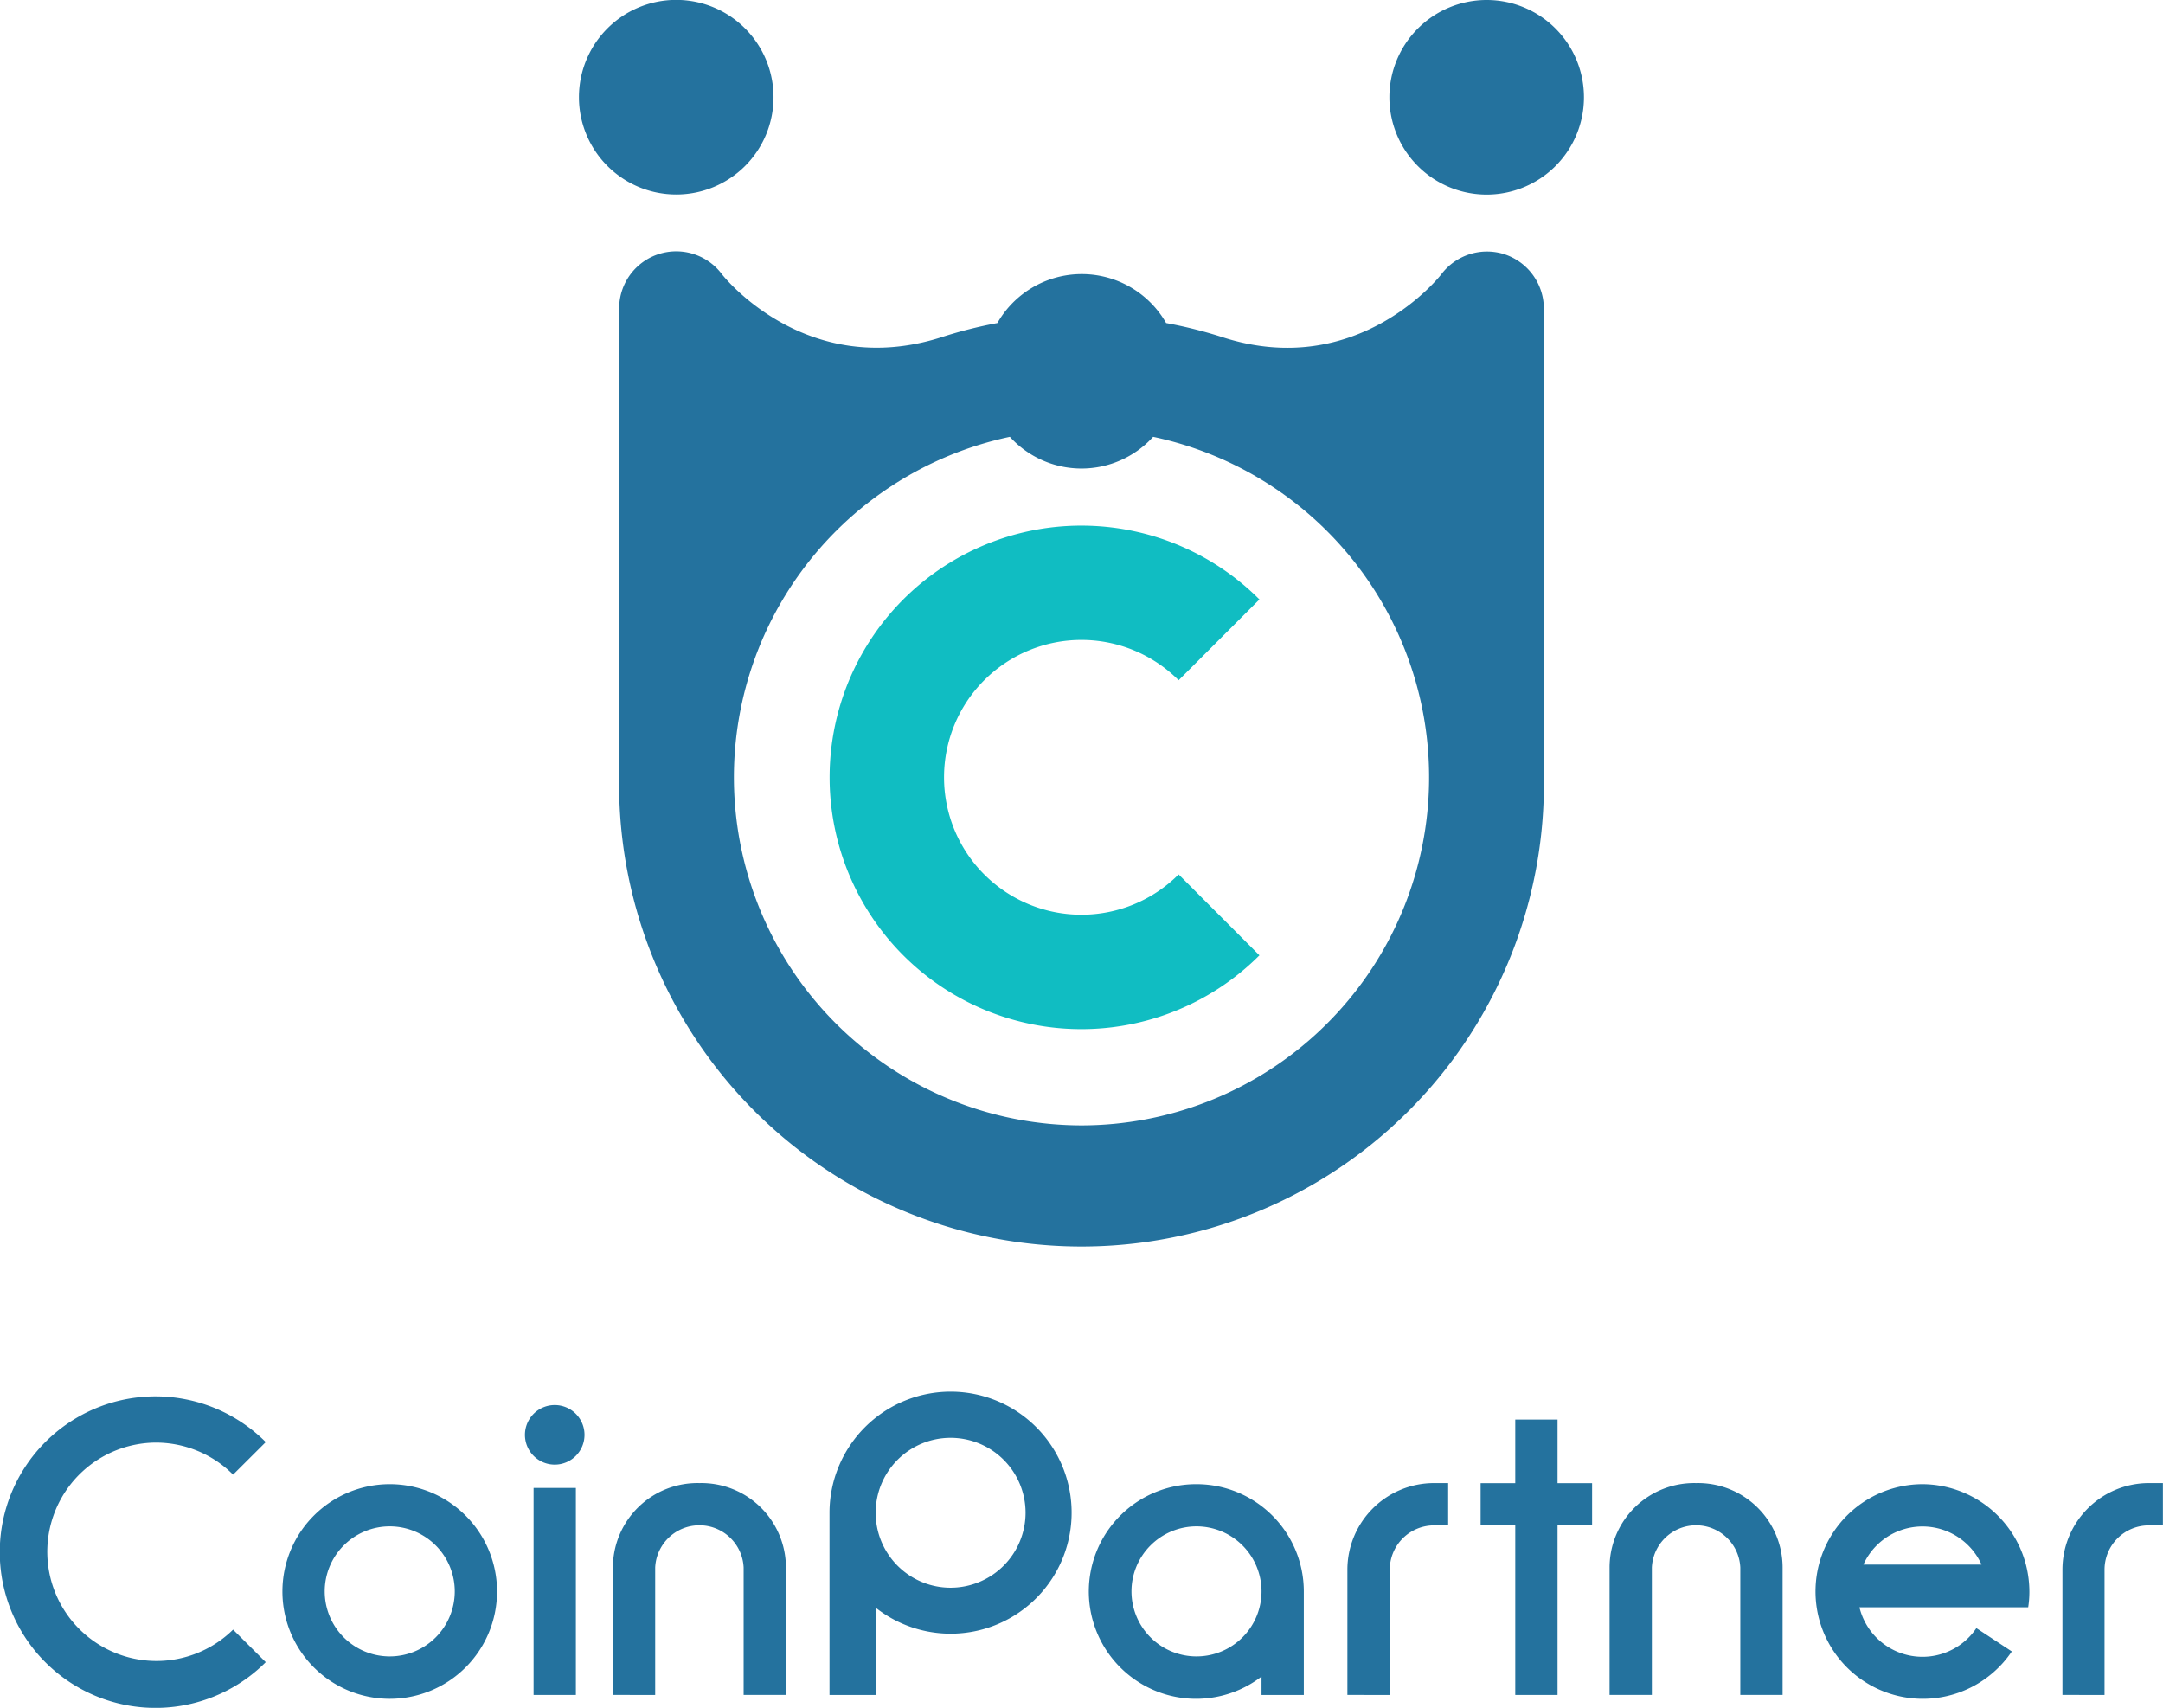
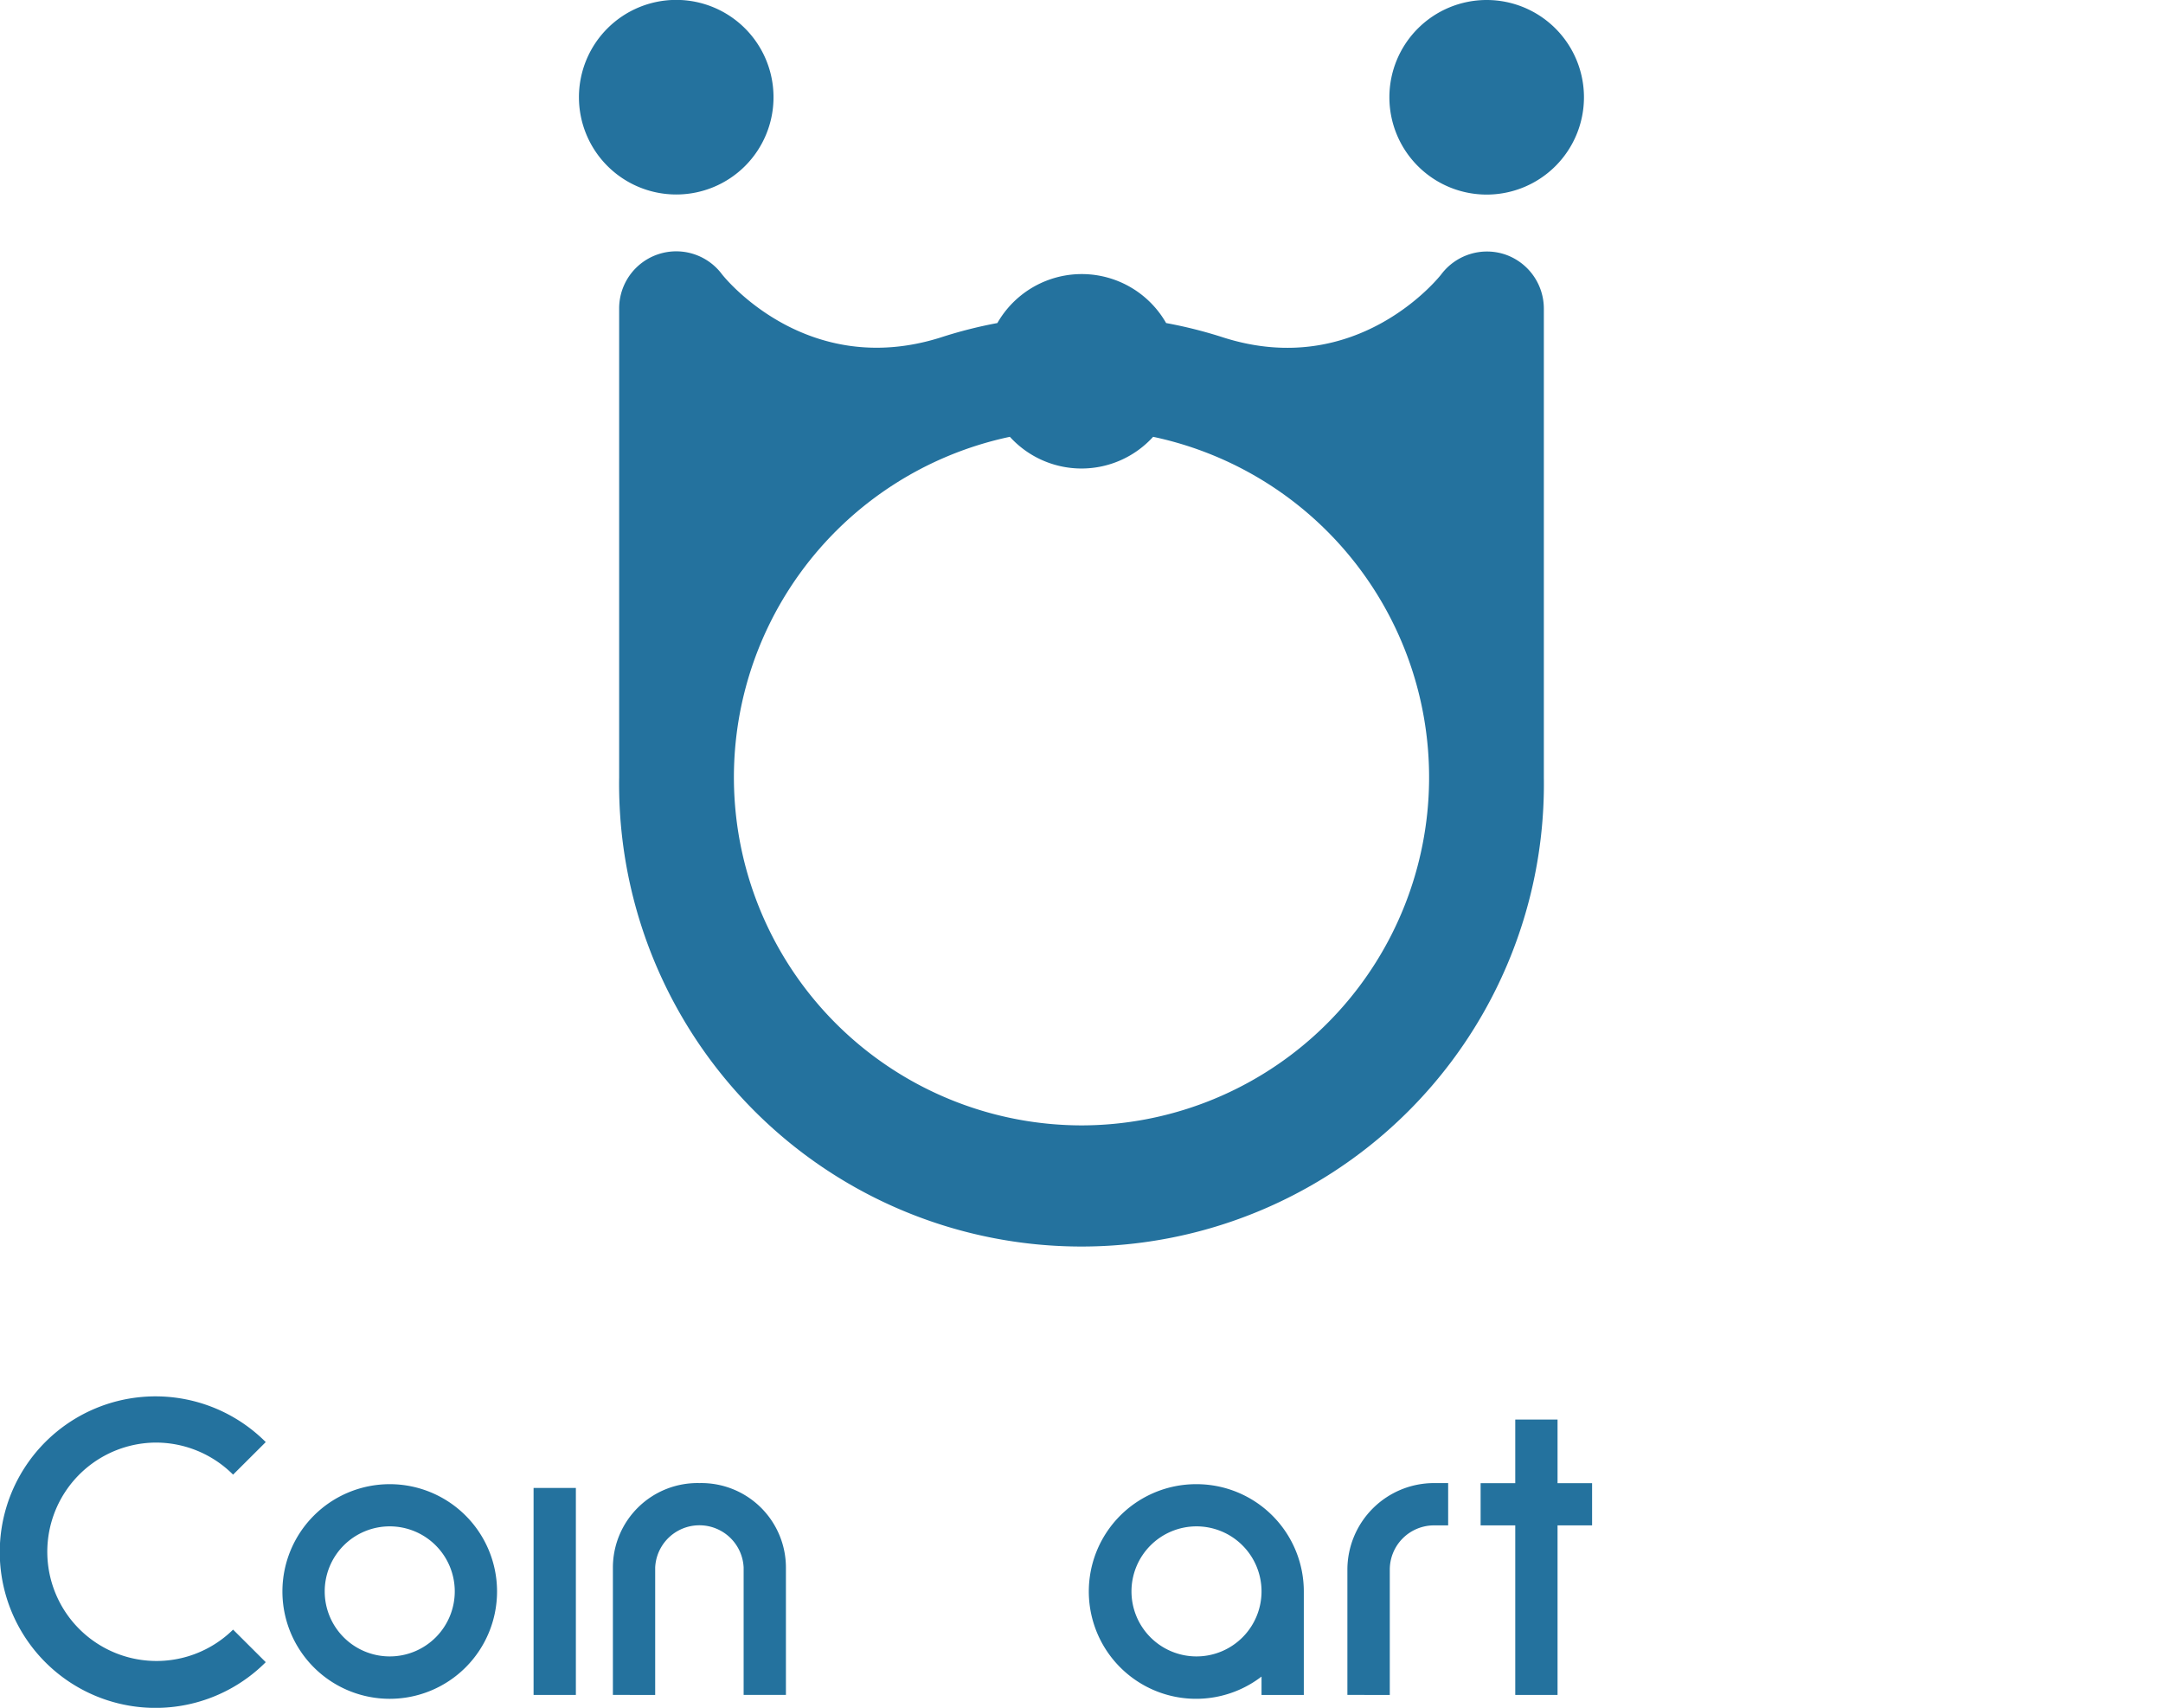
<svg xmlns="http://www.w3.org/2000/svg" viewBox="0 0 217.89 172.03">
  <defs>
    <style>.cls-1{fill:#10bdc2;}.cls-2{fill:#24729e;}</style>
  </defs>
  <g id="l2" data-name="l 2">
    <g id="l_1-2" data-name="l 1">
-       <path class="cls-1" d="M118.73,68.52a13.84,13.84,0,1,0,0,19.56l8.14,8.15a25.36,25.36,0,1,1,0-35.85Z" />
      <path class="cls-2" d="M77.92,9.8a9.8,9.8,0,1,0-9.79,9.79A9.79,9.79,0,0,0,77.92,9.8Z" />
      <path class="cls-2" d="M151.61,25.63a5.76,5.76,0,0,0-6.42,2c-.08.11-8.38,10.72-22,6.35h0a45.58,45.58,0,0,0-5.72-1.44,9.79,9.79,0,0,0-17,0A45.15,45.15,0,0,0,94.74,34h0C81.28,38.24,73,28,72.7,27.59a5.75,5.75,0,0,0-10.33,3.5V78.3h0a46.58,46.58,0,1,0,93.15,0h0V31.09A5.77,5.77,0,0,0,151.61,25.63ZM109,113.36A35.06,35.06,0,0,1,101.73,44a9.75,9.75,0,0,0,14.43,0A35.06,35.06,0,0,1,109,113.36Z" />
      <path class="cls-2" d="M149.76,0a9.8,9.8,0,1,0,9.8,9.8A9.8,9.8,0,0,0,149.76,0Z" />
      <path class="cls-2" d="M39.27,149.5a10.81,10.81,0,1,0,10.8,10.8A10.81,10.81,0,0,0,39.27,149.5Zm0,17.35a6.55,6.55,0,1,1,6.54-6.55A6.55,6.55,0,0,1,39.27,166.85Z" />
      <path class="cls-2" d="M120.54,149.5a10.81,10.81,0,1,0,6.54,19.38v1.85h4.26V160.3A10.81,10.81,0,0,0,120.54,149.5Zm0,17.35a6.55,6.55,0,1,1,6.54-6.55A6.55,6.55,0,0,1,120.54,166.85Z" />
      <path class="cls-2" d="M70.46,149.39a8.52,8.52,0,0,0-8.72,8.5v12.84H66V157.89a4.46,4.46,0,0,1,8.91,0v12.84h4.26V157.89A8.52,8.52,0,0,0,70.46,149.39Z" />
-       <path class="cls-2" d="M170.86,149.39a8.52,8.52,0,0,0-8.72,8.5v12.84h4.26V157.89a4.46,4.46,0,0,1,8.91,0v12.84h4.26V157.89A8.52,8.52,0,0,0,170.86,149.39Z" />
      <path class="cls-2" d="M135.73,158.11v12.62H140V158.11a4.46,4.46,0,0,1,4.46-4.46h1.42v-4.26h-1.42A8.73,8.73,0,0,0,135.73,158.11Z" />
-       <path class="cls-2" d="M216.47,149.39a8.72,8.72,0,0,0-8.71,8.72v12.62H212V158.11a4.46,4.46,0,0,1,4.46-4.46h1.42v-4.26Z" />
      <rect class="cls-2" x="53.75" y="149.88" width="4.26" height="20.85" />
-       <path class="cls-2" d="M55.88,141.53a3,3,0,1,0,3,3A3,3,0,0,0,55.88,141.53Z" />
+       <path class="cls-2" d="M55.88,141.53A3,3,0,0,0,55.88,141.53Z" />
      <path class="cls-2" d="M15.68,145.31a11,11,0,0,1,7.8,3.23l3.29-3.28a15.69,15.69,0,1,0,0,22.17l-3.29-3.28a11,11,0,1,1-7.8-18.84Z" />
-       <path class="cls-2" d="M95.76,140.18a12.21,12.21,0,0,0-12.2,12.2v18.35h4.65v-8.79a12.19,12.19,0,1,0,7.55-21.76Zm0,19.75a7.55,7.55,0,1,1,7.55-7.55A7.56,7.56,0,0,1,95.76,159.93Z" />
      <polygon class="cls-2" points="156.9 142.99 152.64 142.99 152.64 149.4 149.15 149.4 149.15 153.65 152.64 153.65 152.64 170.73 156.9 170.73 156.9 153.65 160.38 153.65 160.38 149.4 156.9 149.4 156.9 142.99" />
-       <path class="cls-2" d="M193.66,149.5a10.81,10.81,0,1,0,9,16.85L199.09,164a6.54,6.54,0,0,1-11.78-2.1h17a10.05,10.05,0,0,0,.12-1.56,11,11,0,0,0-.34-2.7A10.83,10.83,0,0,0,193.66,149.5Zm-5.95,8.1a6.53,6.53,0,0,1,11.9,0Z" />
    </g>
  </g>
</svg>